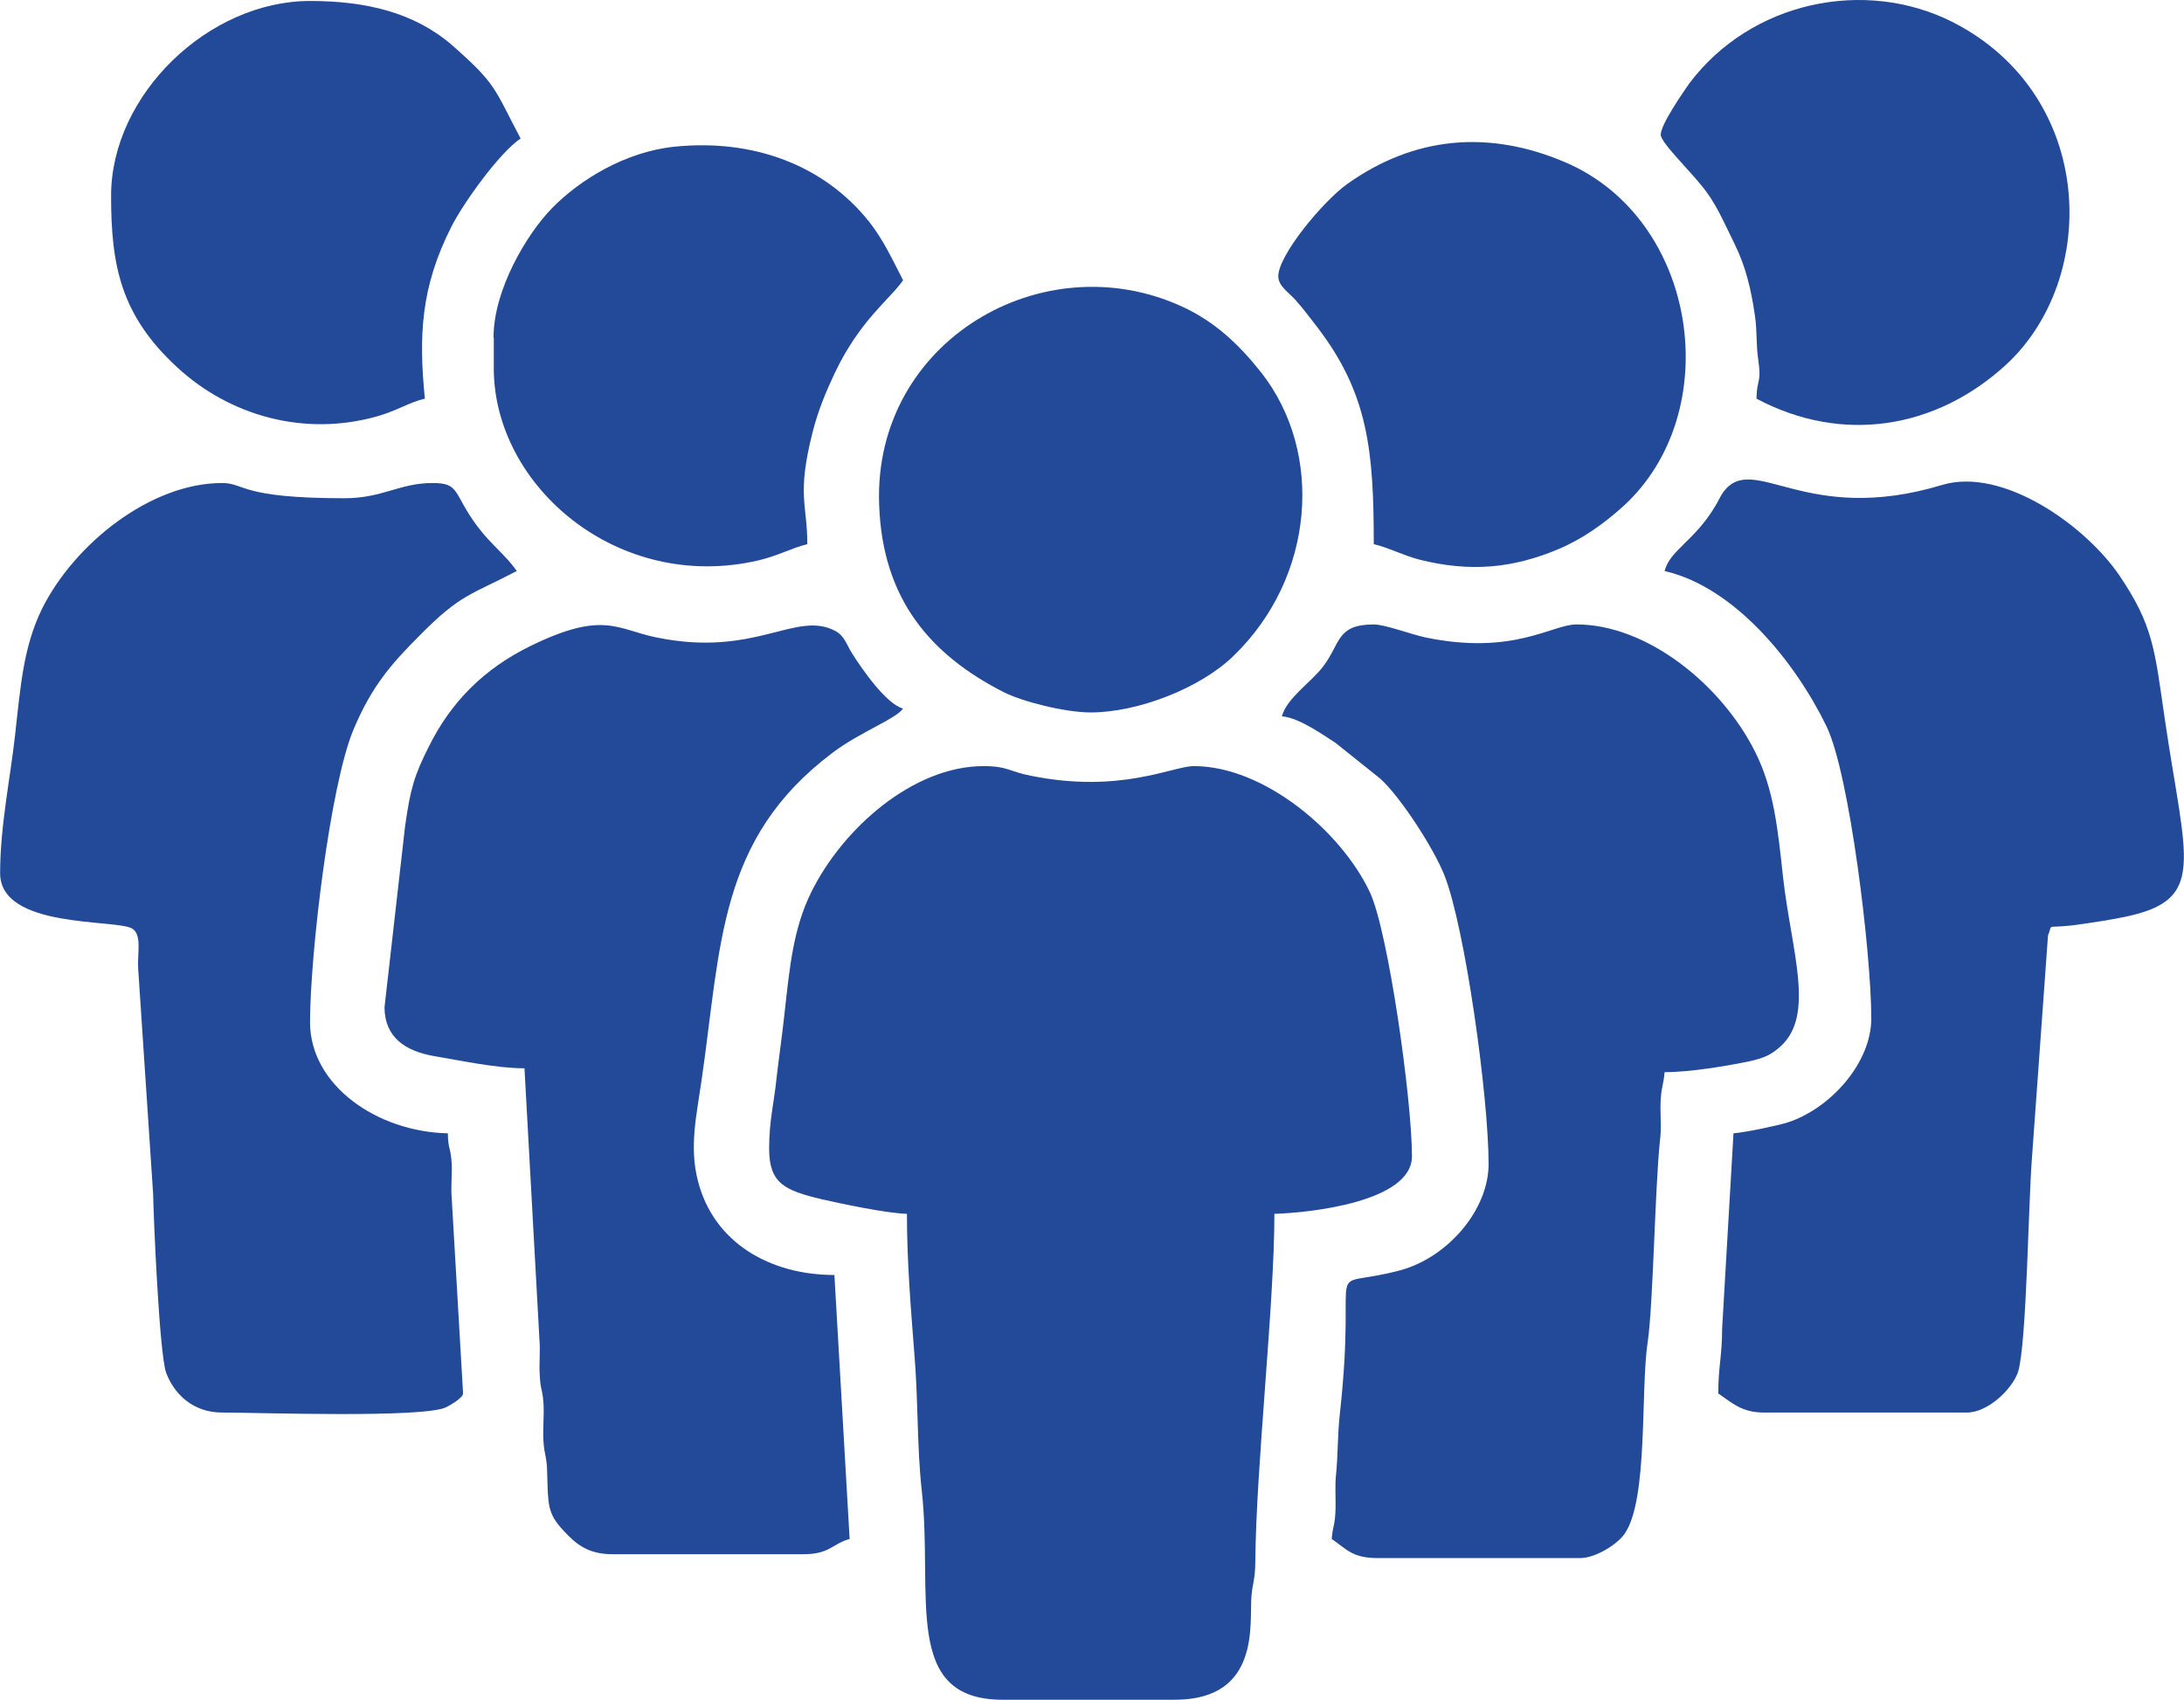
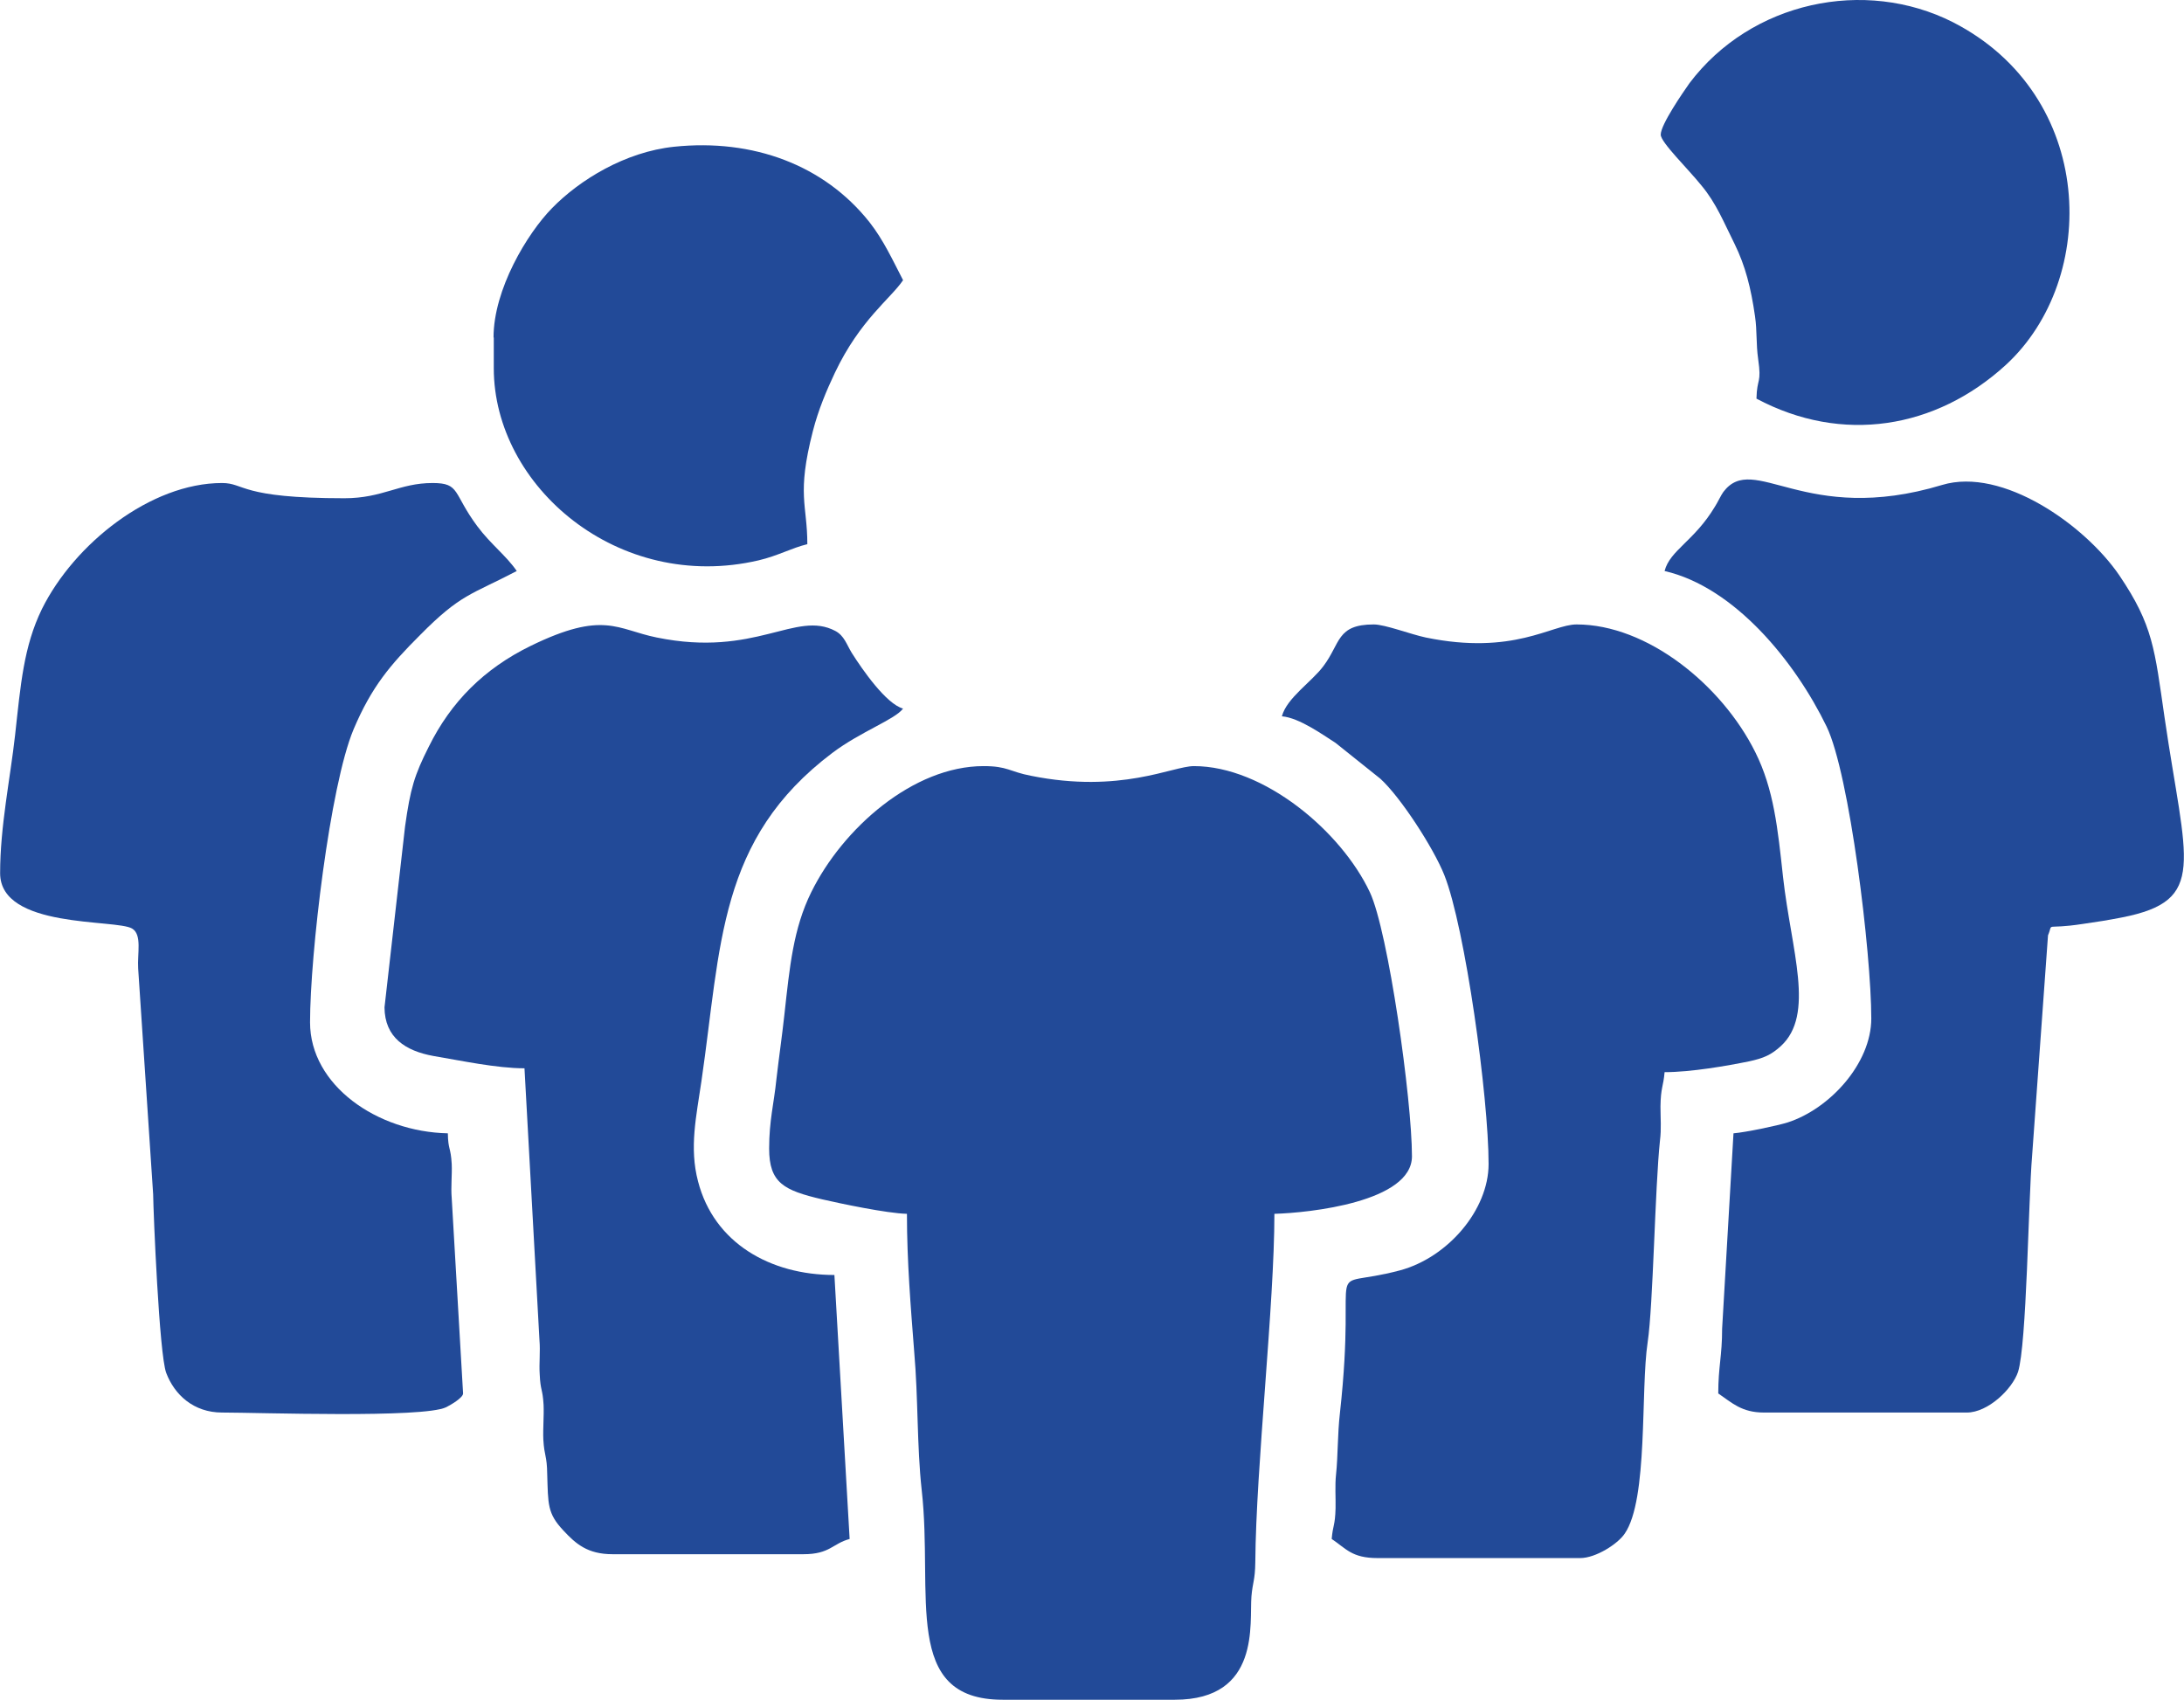
<svg xmlns="http://www.w3.org/2000/svg" xml:space="preserve" width="663px" height="516px" version="1.1" style="shape-rendering:geometricPrecision; text-rendering:geometricPrecision; image-rendering:optimizeQuality; fill-rule:evenodd; clip-rule:evenodd" viewBox="0 0 90.33 70.31">
  <defs>
    <style type="text/css">
   
    .fil0 {fill:#224A98}
   
  </style>
  </defs>
  <g id="Layer_x0020_1">
    <g id="_1688108293200">
      <g id="_2036907723088">
        <path class="fil0" d="M31.81 47.51c0,1.43 0.62,1.73 2.19,2.1 0.74,0.17 2.67,0.58 3.51,0.6 0,1.98 0.16,3.89 0.3,5.7 0.17,1.95 0.11,3.9 0.31,5.72 0.49,4.34 -0.84,8.68 3.35,8.68l7.12 0c3.57,0 3.08,-3.19 3.17,-4.27 0.05,-0.6 0.15,-0.66 0.16,-1.42 0.03,-3.96 0.79,-10.66 0.79,-14.41 1.44,-0.04 5.69,-0.49 5.69,-2.38 0,-2.34 -0.98,-9.3 -1.74,-10.92 -1.19,-2.53 -4.39,-5.22 -7.28,-5.22 -0.88,0 -3.03,1.15 -6.74,0.4 -0.89,-0.17 -0.96,-0.4 -1.96,-0.4 -2.9,0 -5.82,2.56 -7.13,5.22 -0.74,1.5 -0.89,3.07 -1.11,5.07 -0.1,0.91 -0.22,1.72 -0.33,2.67 -0.1,0.99 -0.3,1.7 -0.3,2.86l0 0z" />
        <path class="fil0" d="M53.02 29.63c0.72,0.06 1.7,0.77 2.22,1.1l1.85 1.48c0.83,0.75 2.2,2.86 2.65,3.99 0.86,2.17 1.83,9.18 1.83,11.95 0,1.9 -1.69,3.87 -3.67,4.4 -3.32,0.88 -1.73,-0.91 -2.48,5.91 -0.1,0.85 -0.08,1.8 -0.16,2.53 -0.05,0.47 -0.01,0.94 -0.02,1.4 -0.02,0.74 -0.11,0.68 -0.16,1.27 0.6,0.4 0.83,0.79 1.9,0.79l8.38 0c0.64,0 1.55,-0.58 1.84,-1.01 0.98,-1.42 0.65,-5.94 0.95,-7.92 0.23,-1.53 0.3,-6.39 0.51,-8.35 0.06,-0.46 0.02,-0.93 0.02,-1.4 0.01,-0.79 0.12,-0.82 0.17,-1.42 1.09,0 2.58,-0.26 3.51,-0.45 0.59,-0.13 0.89,-0.26 1.29,-0.62 1.44,-1.31 0.44,-3.95 0.1,-7 -0.22,-2.02 -0.38,-3.63 -1.15,-5.17 -1.39,-2.79 -4.48,-5.28 -7.39,-5.28 -1.03,0 -2.6,1.29 -6.24,0.54 -0.62,-0.13 -1.68,-0.54 -2.15,-0.54 -1.54,0 -1.37,0.78 -2.08,1.72 -0.48,0.65 -1.52,1.32 -1.72,2.08l0 0z" />
        <path class="fil0" d="M68.85 23.62c2.91,0.67 5.41,3.77 6.7,6.43 0.95,1.96 1.85,9.37 1.85,12.08 0,1.86 -1.72,3.74 -3.46,4.3 -0.41,0.13 -1.74,0.41 -2.24,0.45l-0.47 8.08c0,1.14 -0.16,1.57 -0.16,2.68 0.56,0.38 0.96,0.79 1.89,0.79l8.39 0c0.88,0 1.88,-0.97 2.12,-1.68 0.36,-1.13 0.43,-7.13 0.58,-8.91l0.66 -9.15c0.24,-0.57 -0.21,-0.22 1.43,-0.47 0.63,-0.09 1.01,-0.15 1.63,-0.27 3.56,-0.7 2.64,-2.24 1.76,-8.28 -0.41,-2.82 -0.47,-3.8 -1.87,-5.87 -1.42,-2.08 -4.83,-4.49 -7.33,-3.74 -5.69,1.72 -7.78,-1.39 -9.05,0.29 -0.09,0.12 -0.25,0.46 -0.35,0.61 -0.85,1.42 -1.86,1.8 -2.08,2.66l0 0z" />
        <path class="fil0" d="M0 36.12c0,2.31 4.79,1.89 5.46,2.29 0.42,0.25 0.21,1.04 0.25,1.65l0.62 9.34c0.01,0.77 0.25,6.61 0.54,7.39 0.34,0.9 1.13,1.64 2.31,1.64 1.5,0 8.33,0.24 9.27,-0.22 0.18,-0.09 0.7,-0.39 0.7,-0.57l-0.47 -8.08c-0.04,-0.46 0.02,-0.96 0,-1.41 -0.04,-0.71 -0.15,-0.58 -0.16,-1.27 -2.93,-0.06 -5.7,-1.99 -5.7,-4.59 0,-2.79 0.82,-9.78 1.8,-12.12 0.75,-1.77 1.52,-2.67 2.75,-3.9 1.69,-1.71 2.11,-1.66 4,-2.65 -0.43,-0.63 -1.08,-1.11 -1.63,-1.85 -1.02,-1.37 -0.7,-1.79 -1.85,-1.79 -1.38,0 -2.06,0.63 -3.65,0.63 -4.34,0 -4.11,-0.63 -5.06,-0.63 -2.95,0 -6.11,2.51 -7.45,5.21 -0.76,1.56 -0.88,3.13 -1.11,5.21 -0.2,1.8 -0.62,3.78 -0.62,5.72l0 0z" />
        <path class="fil0" d="M21.69 44.19l0.62 11.25c0.04,0.46 -0.02,0.96 0.01,1.41 0.03,0.69 0.12,0.58 0.16,1.26 0.02,0.47 -0.03,0.97 -0.01,1.44 0.04,0.7 0.15,0.65 0.16,1.42 0.04,1.25 0,1.63 0.67,2.34 0.51,0.55 1,0.98 2.03,0.98l7.9 0c1.1,0 1.2,-0.44 1.91,-0.63l-0.63 -10.92c-2.65,0 -4.98,-1.32 -5.64,-3.87 -0.37,-1.4 -0.07,-2.7 0.14,-4.15 0.82,-5.61 0.68,-10.01 5.42,-13.58 1.17,-0.88 2.59,-1.38 2.92,-1.83 -0.7,-0.19 -1.69,-1.62 -2.12,-2.3 -0.22,-0.36 -0.31,-0.71 -0.68,-0.91 -1.64,-0.87 -3.29,1.11 -7.39,0.27 -1.64,-0.33 -2.19,-1.13 -5.22,0.35 -1.92,0.94 -3.29,2.31 -4.21,4.17 -0.59,1.17 -0.76,1.72 -0.98,3.3l-0.85 7.48c0.01,1.25 0.87,1.8 2.02,2.01 1.13,0.19 2.62,0.51 3.77,0.51l0 0z" />
-         <path class="fil0" d="M45.11 29.47c1.95,0 4.53,-1 5.9,-2.33 3.39,-3.27 3.74,-8.42 1.17,-11.71 -0.9,-1.14 -1.89,-2.1 -3.27,-2.74 -5.78,-2.67 -12.79,1.43 -12.55,8.17 0.13,3.95 2.15,6.24 5.15,7.77 0.77,0.39 2.53,0.84 3.6,0.84z" />
-         <path class="fil0" d="M52.87 11.43c0,0.42 0.48,0.7 0.73,1 0.3,0.33 0.59,0.73 0.85,1.06 2.14,2.77 2.37,5.14 2.37,9.02 0.61,0.14 1.2,0.46 1.89,0.64 2.08,0.52 3.84,0.37 5.76,-0.44 1.01,-0.43 1.88,-1.06 2.66,-1.76 4.28,-3.89 3.12,-11.91 -2.42,-14.25 -3.13,-1.33 -6.21,-1.07 -9,0.92 -1.01,0.73 -2.84,2.94 -2.84,3.81l0 0z" />
        <path class="fil0" d="M68.69 5.57c0,0.32 1.13,1.41 1.69,2.11 0.61,0.73 0.93,1.54 1.37,2.42 0.44,0.9 0.67,1.8 0.84,2.98 0.09,0.61 0.04,1.14 0.13,1.77 0.15,1.04 -0.05,0.76 -0.07,1.64 3.55,1.89 7.42,1.25 10.31,-1.39 3.89,-3.57 3.73,-11.15 -2.18,-14.18 -3.65,-1.85 -8.35,-0.86 -10.9,2.52 -0.26,0.37 -1.19,1.71 -1.19,2.13l0 0z" />
-         <path class="fil0" d="M4.59 8.1c0,2.89 0.4,4.94 2.73,7.09 2.16,2 5.25,2.89 8.28,2.03 0.79,-0.22 1.35,-0.59 1.97,-0.73 -0.26,-2.6 -0.17,-4.62 1.1,-7.12 0.51,-1 1.99,-3.06 2.86,-3.64 -1.12,-2.12 -0.99,-2.23 -2.81,-3.84 -1.57,-1.37 -3.58,-1.85 -5.9,-1.85 -4.2,0 -8.23,3.88 -8.23,8.06z" />
        <path class="fil0" d="M20.42 13.96l0 1.27c0,4.89 5.15,9.3 10.95,7.95 0.81,-0.19 1.36,-0.51 2.02,-0.67 0,-1.65 -0.45,-2.03 0.23,-4.68 0.23,-0.89 0.56,-1.67 0.91,-2.41 1.04,-2.19 2.31,-3.07 2.82,-3.83 -0.44,-0.85 -0.81,-1.66 -1.39,-2.4 -1.87,-2.36 -4.81,-3.46 -8.08,-3.12 -2.02,0.21 -3.91,1.37 -5.05,2.54 -1.03,1.05 -2.42,3.36 -2.42,5.35l0.01 0z" />
      </g>
    </g>
  </g>
</svg>